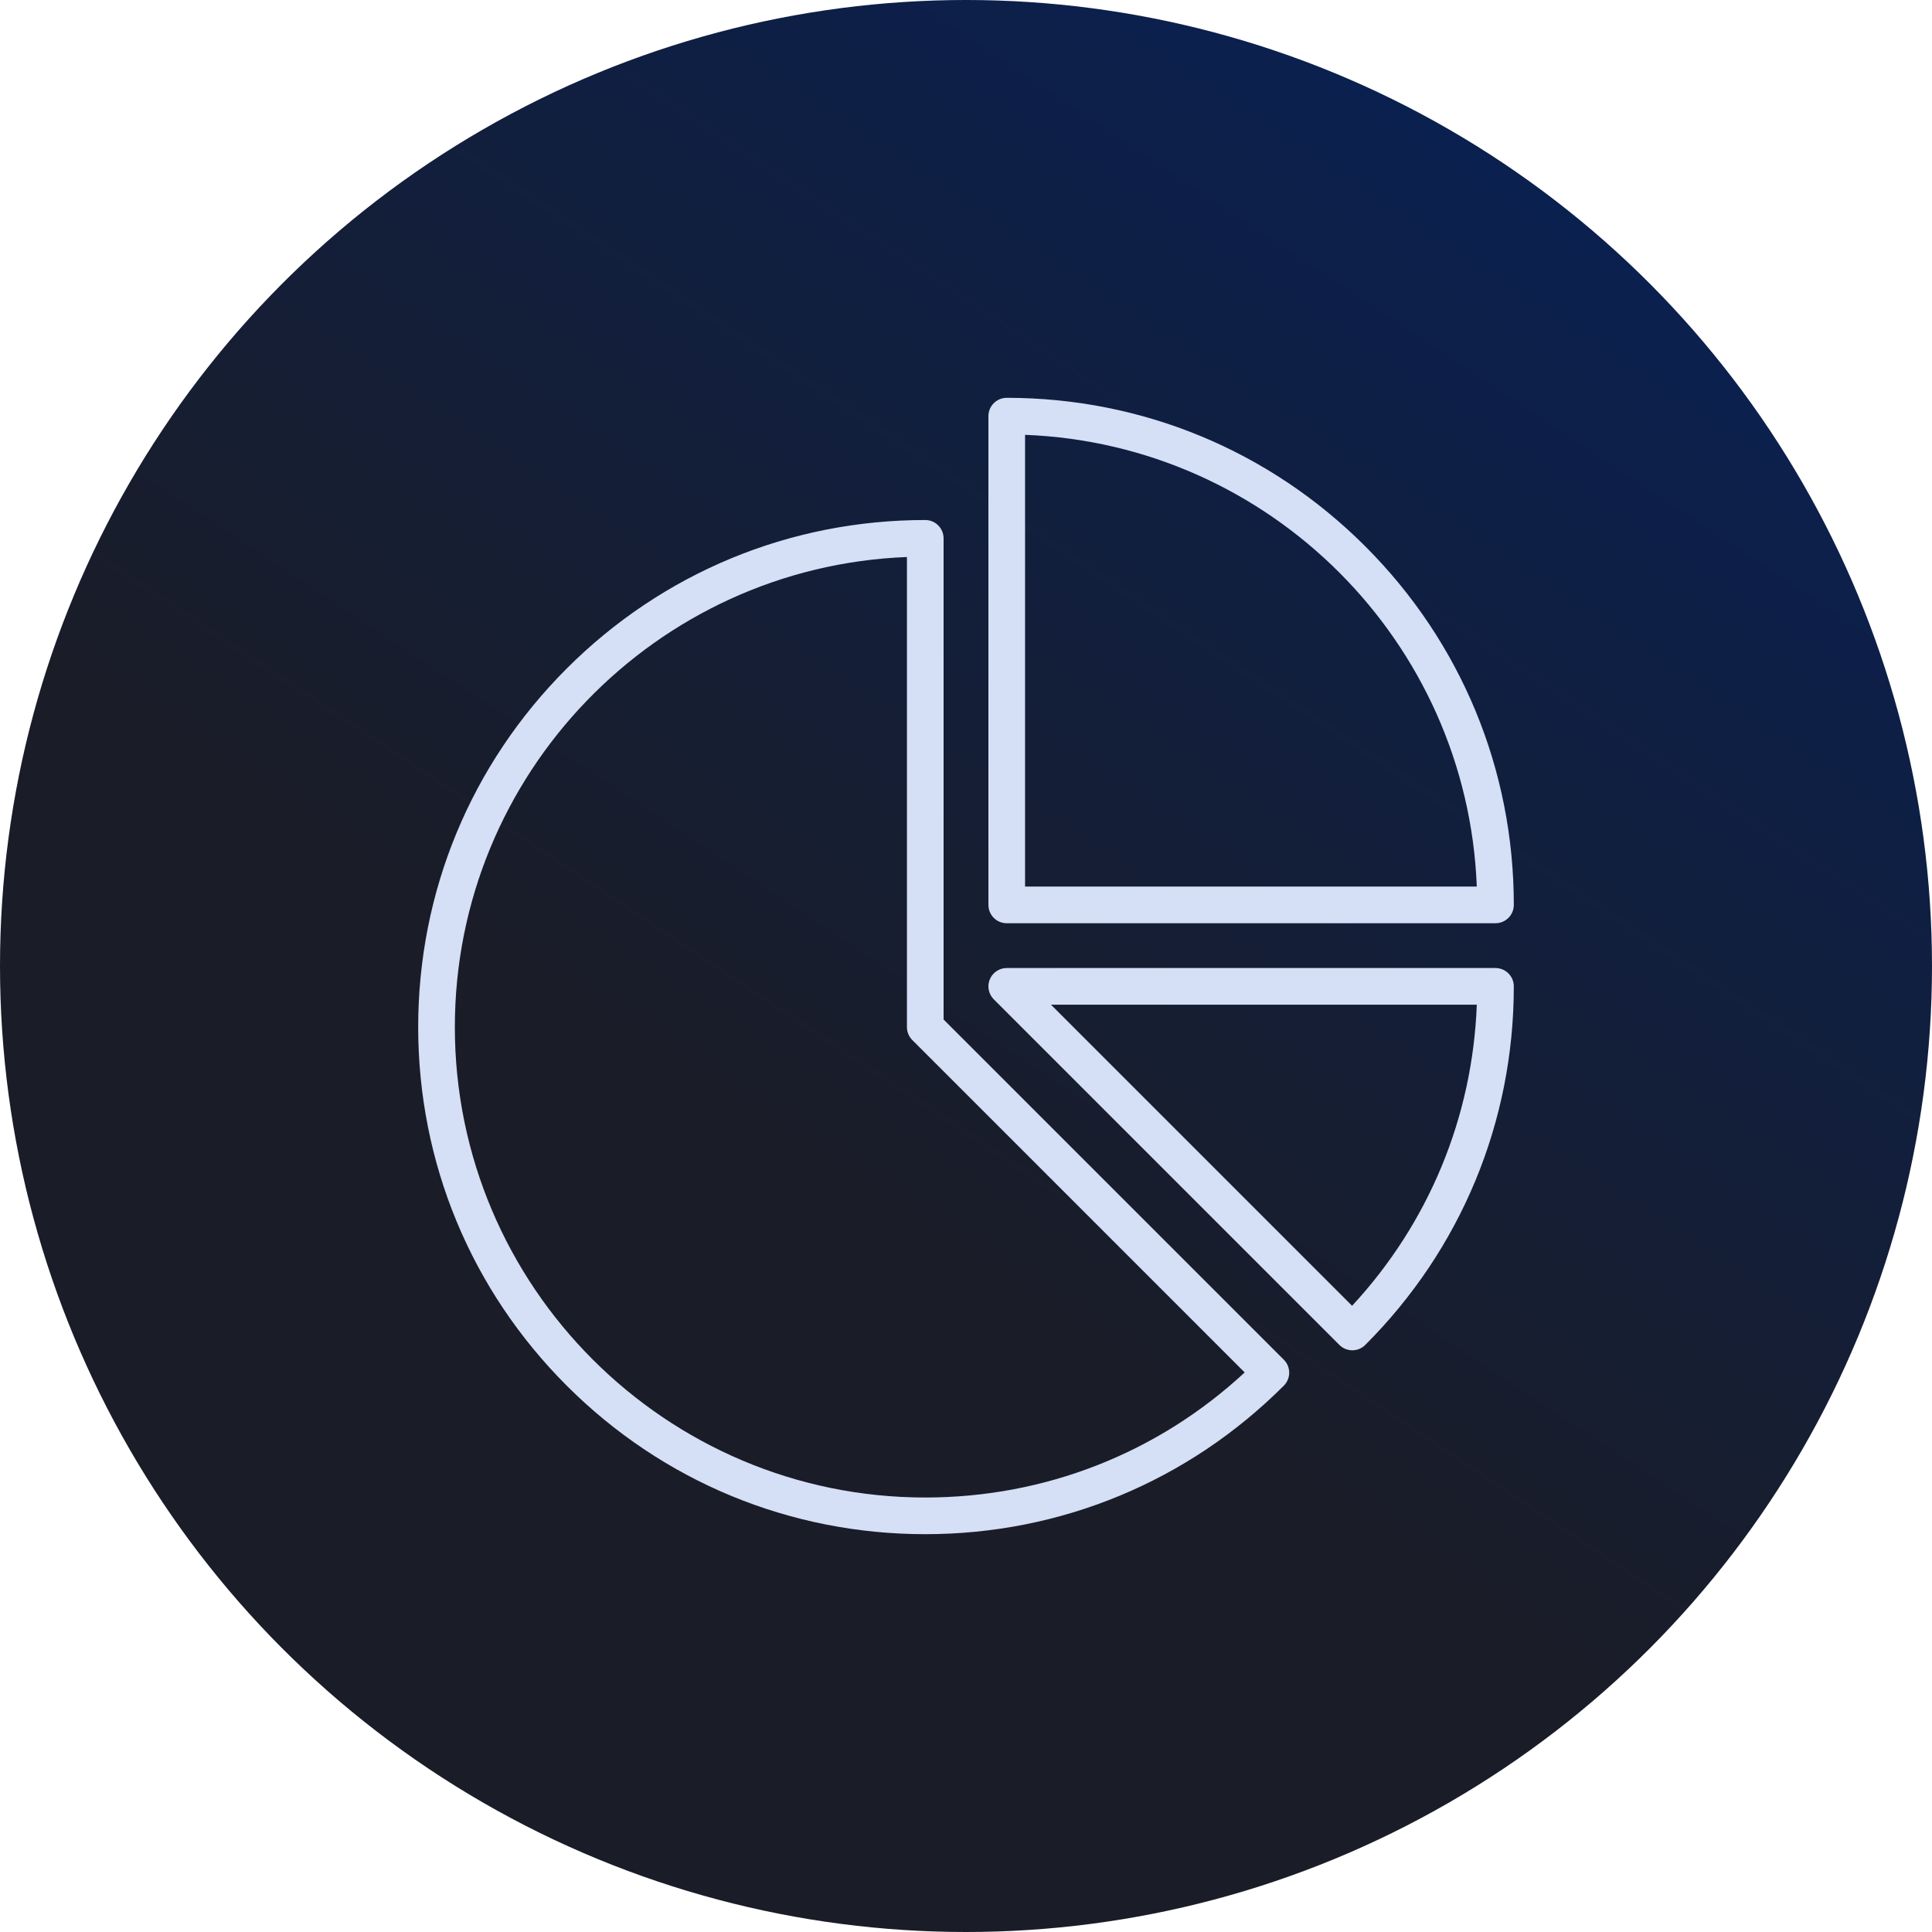
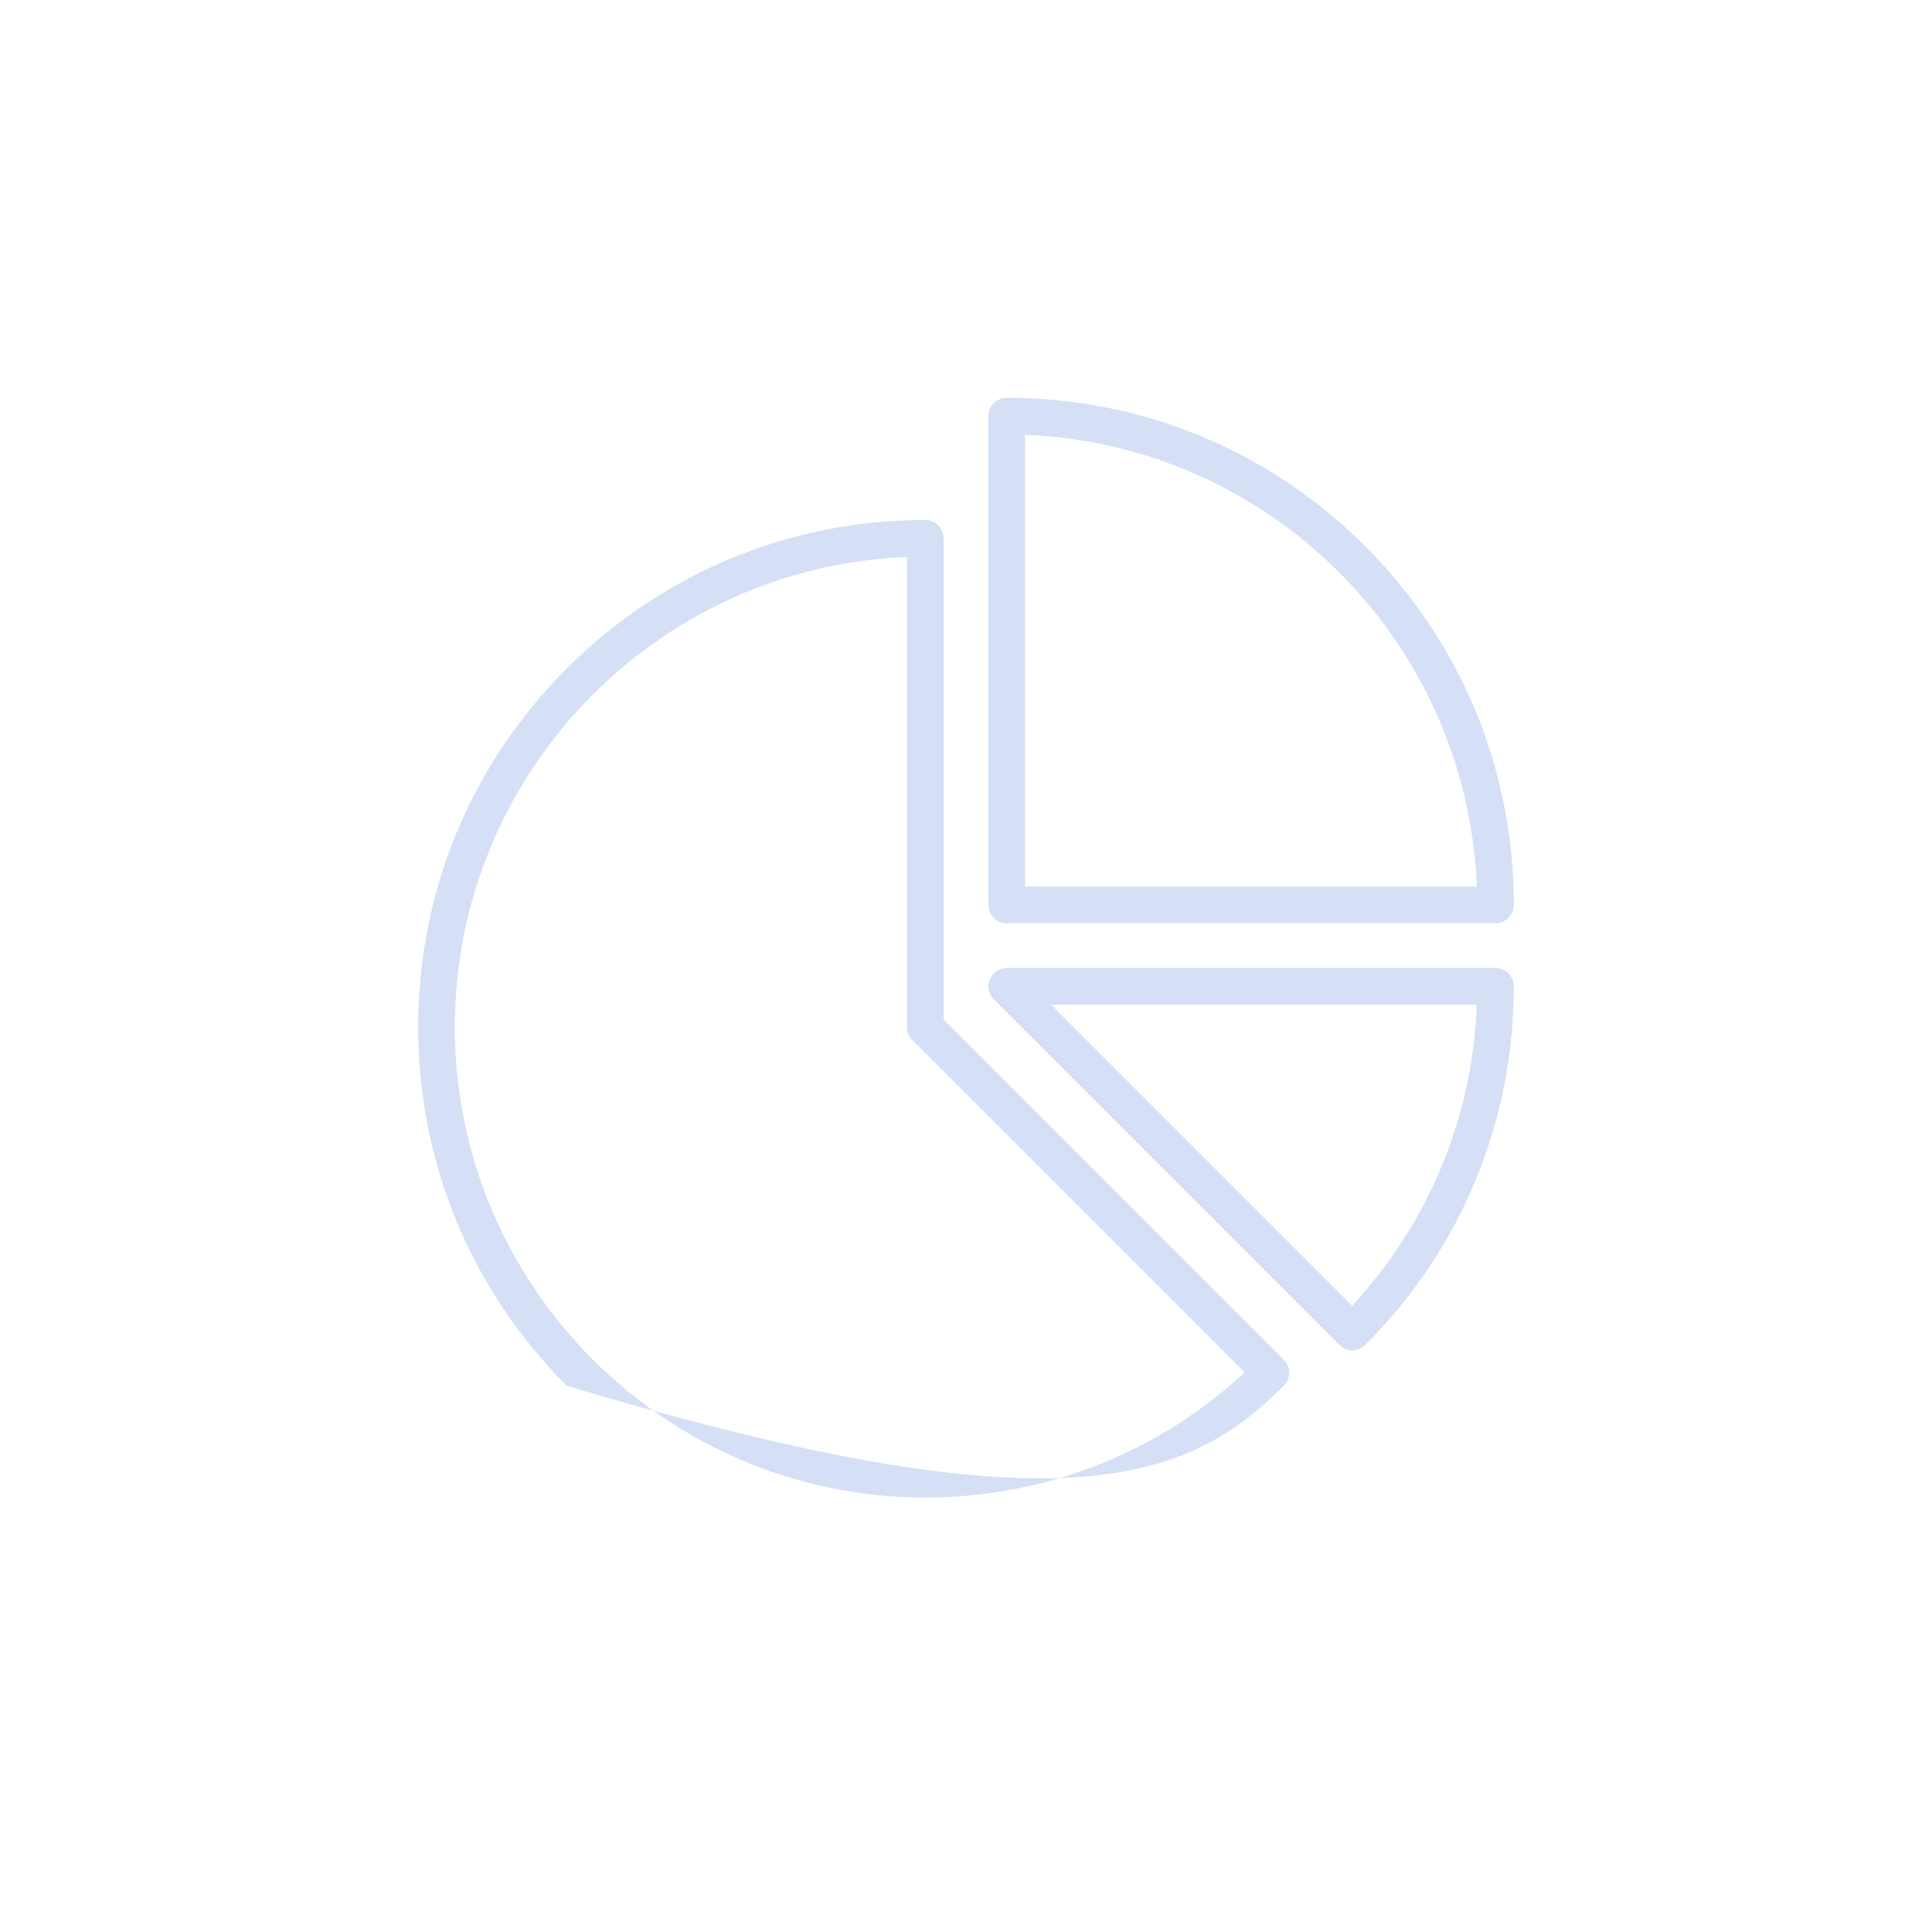
<svg xmlns="http://www.w3.org/2000/svg" width="112" height="112" viewBox="0 0 112 112" fill="none">
-   <circle cx="56" cy="56" r="56" fill="url(#paint0_linear_810_6734)" />
-   <path d="M54.701 59.102V31.209C54.701 30.622 54.226 30.146 53.639 30.146C45.787 30.146 38.405 33.204 32.853 38.756C27.301 44.308 24.243 51.69 24.243 59.542C24.243 67.394 27.301 74.776 32.853 80.328C38.405 85.88 45.787 88.938 53.639 88.938C61.491 88.938 68.873 85.88 74.425 80.328C74.84 79.913 74.84 79.24 74.425 78.825L54.701 59.102ZM53.639 86.812C38.602 86.812 26.368 74.579 26.368 59.542C26.368 44.861 38.03 32.852 52.576 32.291V59.542C52.576 59.824 52.688 60.094 52.888 60.293L72.156 79.562C67.102 84.246 60.568 86.812 53.639 86.812ZM86.694 56.118H58.361C57.931 56.118 57.544 56.377 57.38 56.774C57.215 57.171 57.306 57.628 57.61 57.932L77.644 77.966C77.852 78.174 78.124 78.278 78.396 78.278C78.668 78.278 78.94 78.174 79.147 77.966C84.699 72.414 87.757 65.033 87.757 57.181C87.757 56.594 87.281 56.118 86.694 56.118ZM78.382 75.698L60.926 58.243H85.612C85.363 64.776 82.825 70.903 78.382 75.698ZM58.361 53.521H86.694C87.281 53.521 87.757 53.045 87.757 52.458C87.757 44.606 84.699 37.224 79.147 31.672C73.595 26.12 66.213 23.062 58.361 23.062C57.774 23.062 57.299 23.538 57.299 24.125V52.458C57.299 53.045 57.774 53.521 58.361 53.521ZM59.424 25.208C73.617 25.755 85.064 37.202 85.611 51.396H59.424V25.208Z" fill="#D5DFF5" />
+   <path d="M54.701 59.102V31.209C54.701 30.622 54.226 30.146 53.639 30.146C45.787 30.146 38.405 33.204 32.853 38.756C27.301 44.308 24.243 51.69 24.243 59.542C24.243 67.394 27.301 74.776 32.853 80.328C61.491 88.938 68.873 85.88 74.425 80.328C74.84 79.913 74.84 79.24 74.425 78.825L54.701 59.102ZM53.639 86.812C38.602 86.812 26.368 74.579 26.368 59.542C26.368 44.861 38.03 32.852 52.576 32.291V59.542C52.576 59.824 52.688 60.094 52.888 60.293L72.156 79.562C67.102 84.246 60.568 86.812 53.639 86.812ZM86.694 56.118H58.361C57.931 56.118 57.544 56.377 57.38 56.774C57.215 57.171 57.306 57.628 57.61 57.932L77.644 77.966C77.852 78.174 78.124 78.278 78.396 78.278C78.668 78.278 78.94 78.174 79.147 77.966C84.699 72.414 87.757 65.033 87.757 57.181C87.757 56.594 87.281 56.118 86.694 56.118ZM78.382 75.698L60.926 58.243H85.612C85.363 64.776 82.825 70.903 78.382 75.698ZM58.361 53.521H86.694C87.281 53.521 87.757 53.045 87.757 52.458C87.757 44.606 84.699 37.224 79.147 31.672C73.595 26.12 66.213 23.062 58.361 23.062C57.774 23.062 57.299 23.538 57.299 24.125V52.458C57.299 53.045 57.774 53.521 58.361 53.521ZM59.424 25.208C73.617 25.755 85.064 37.202 85.611 51.396H59.424V25.208Z" fill="#D5DFF5" />
  <defs>
    <linearGradient id="paint0_linear_810_6734" x1="56" y1="73.5" x2="95.5" y2="14" gradientUnits="userSpaceOnUse">
      <stop stop-color="#1A1D28" />
      <stop offset="1" stop-color="#0A204F" />
    </linearGradient>
  </defs>
</svg>